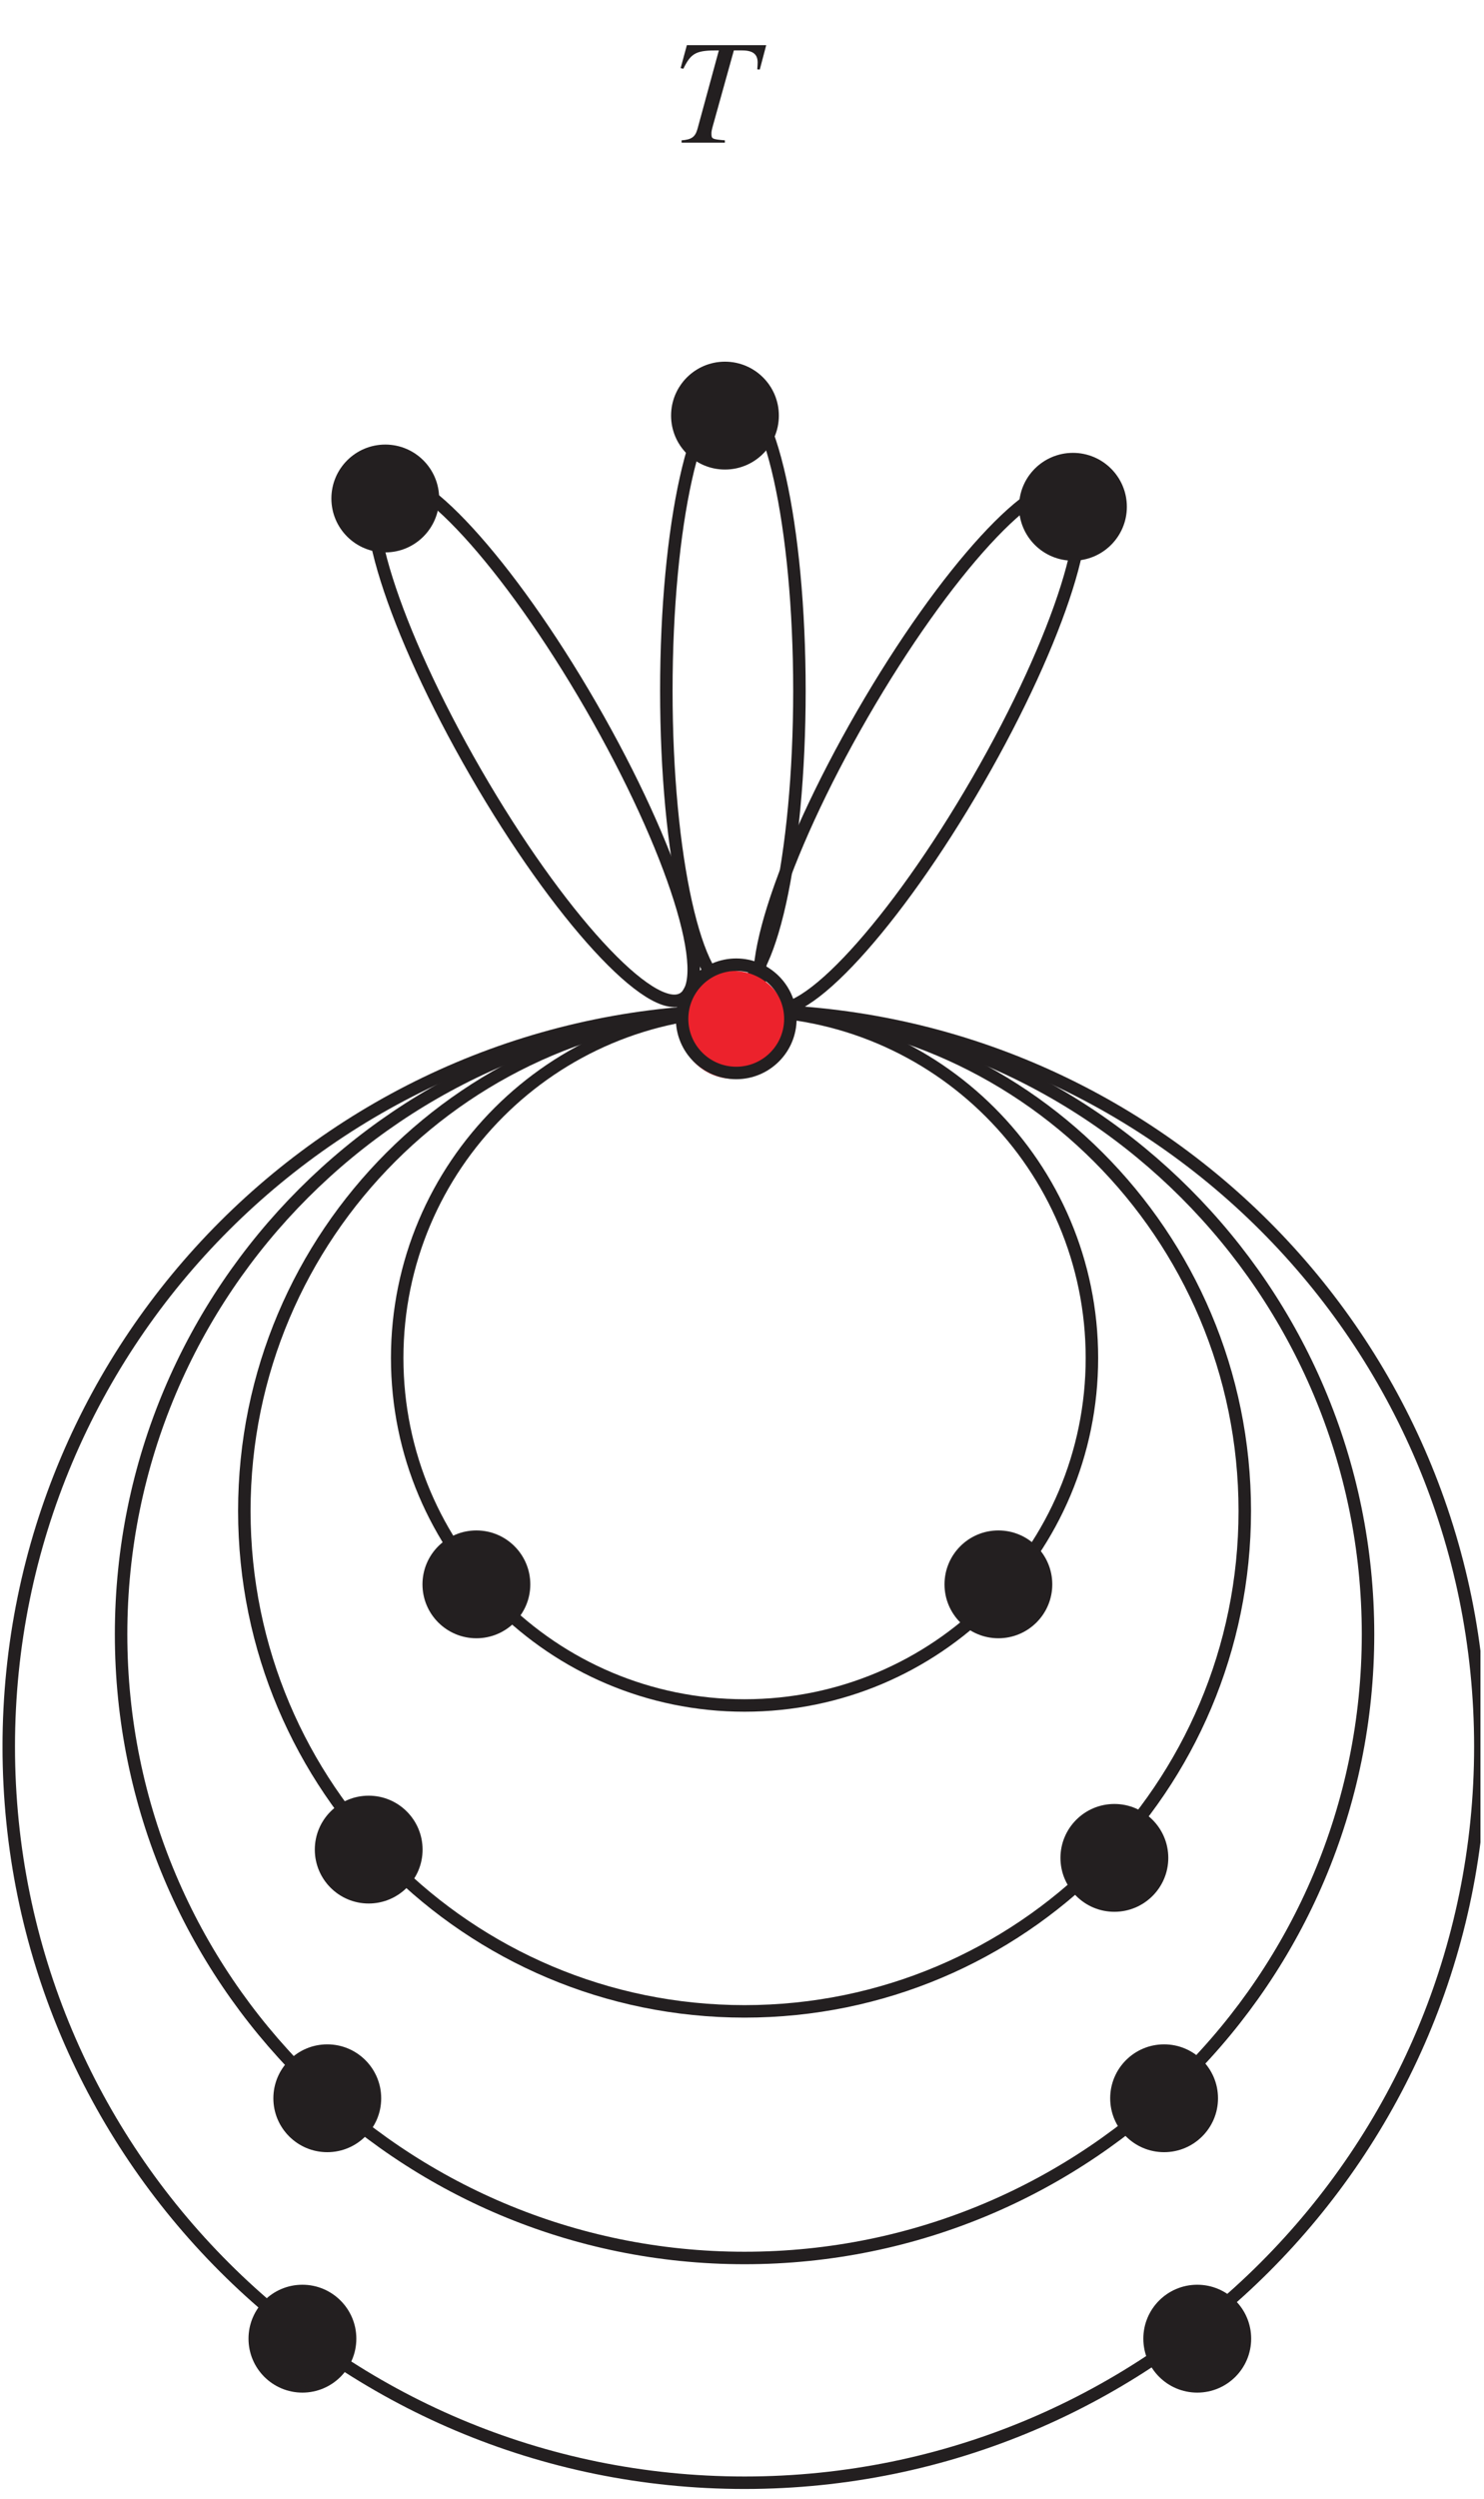
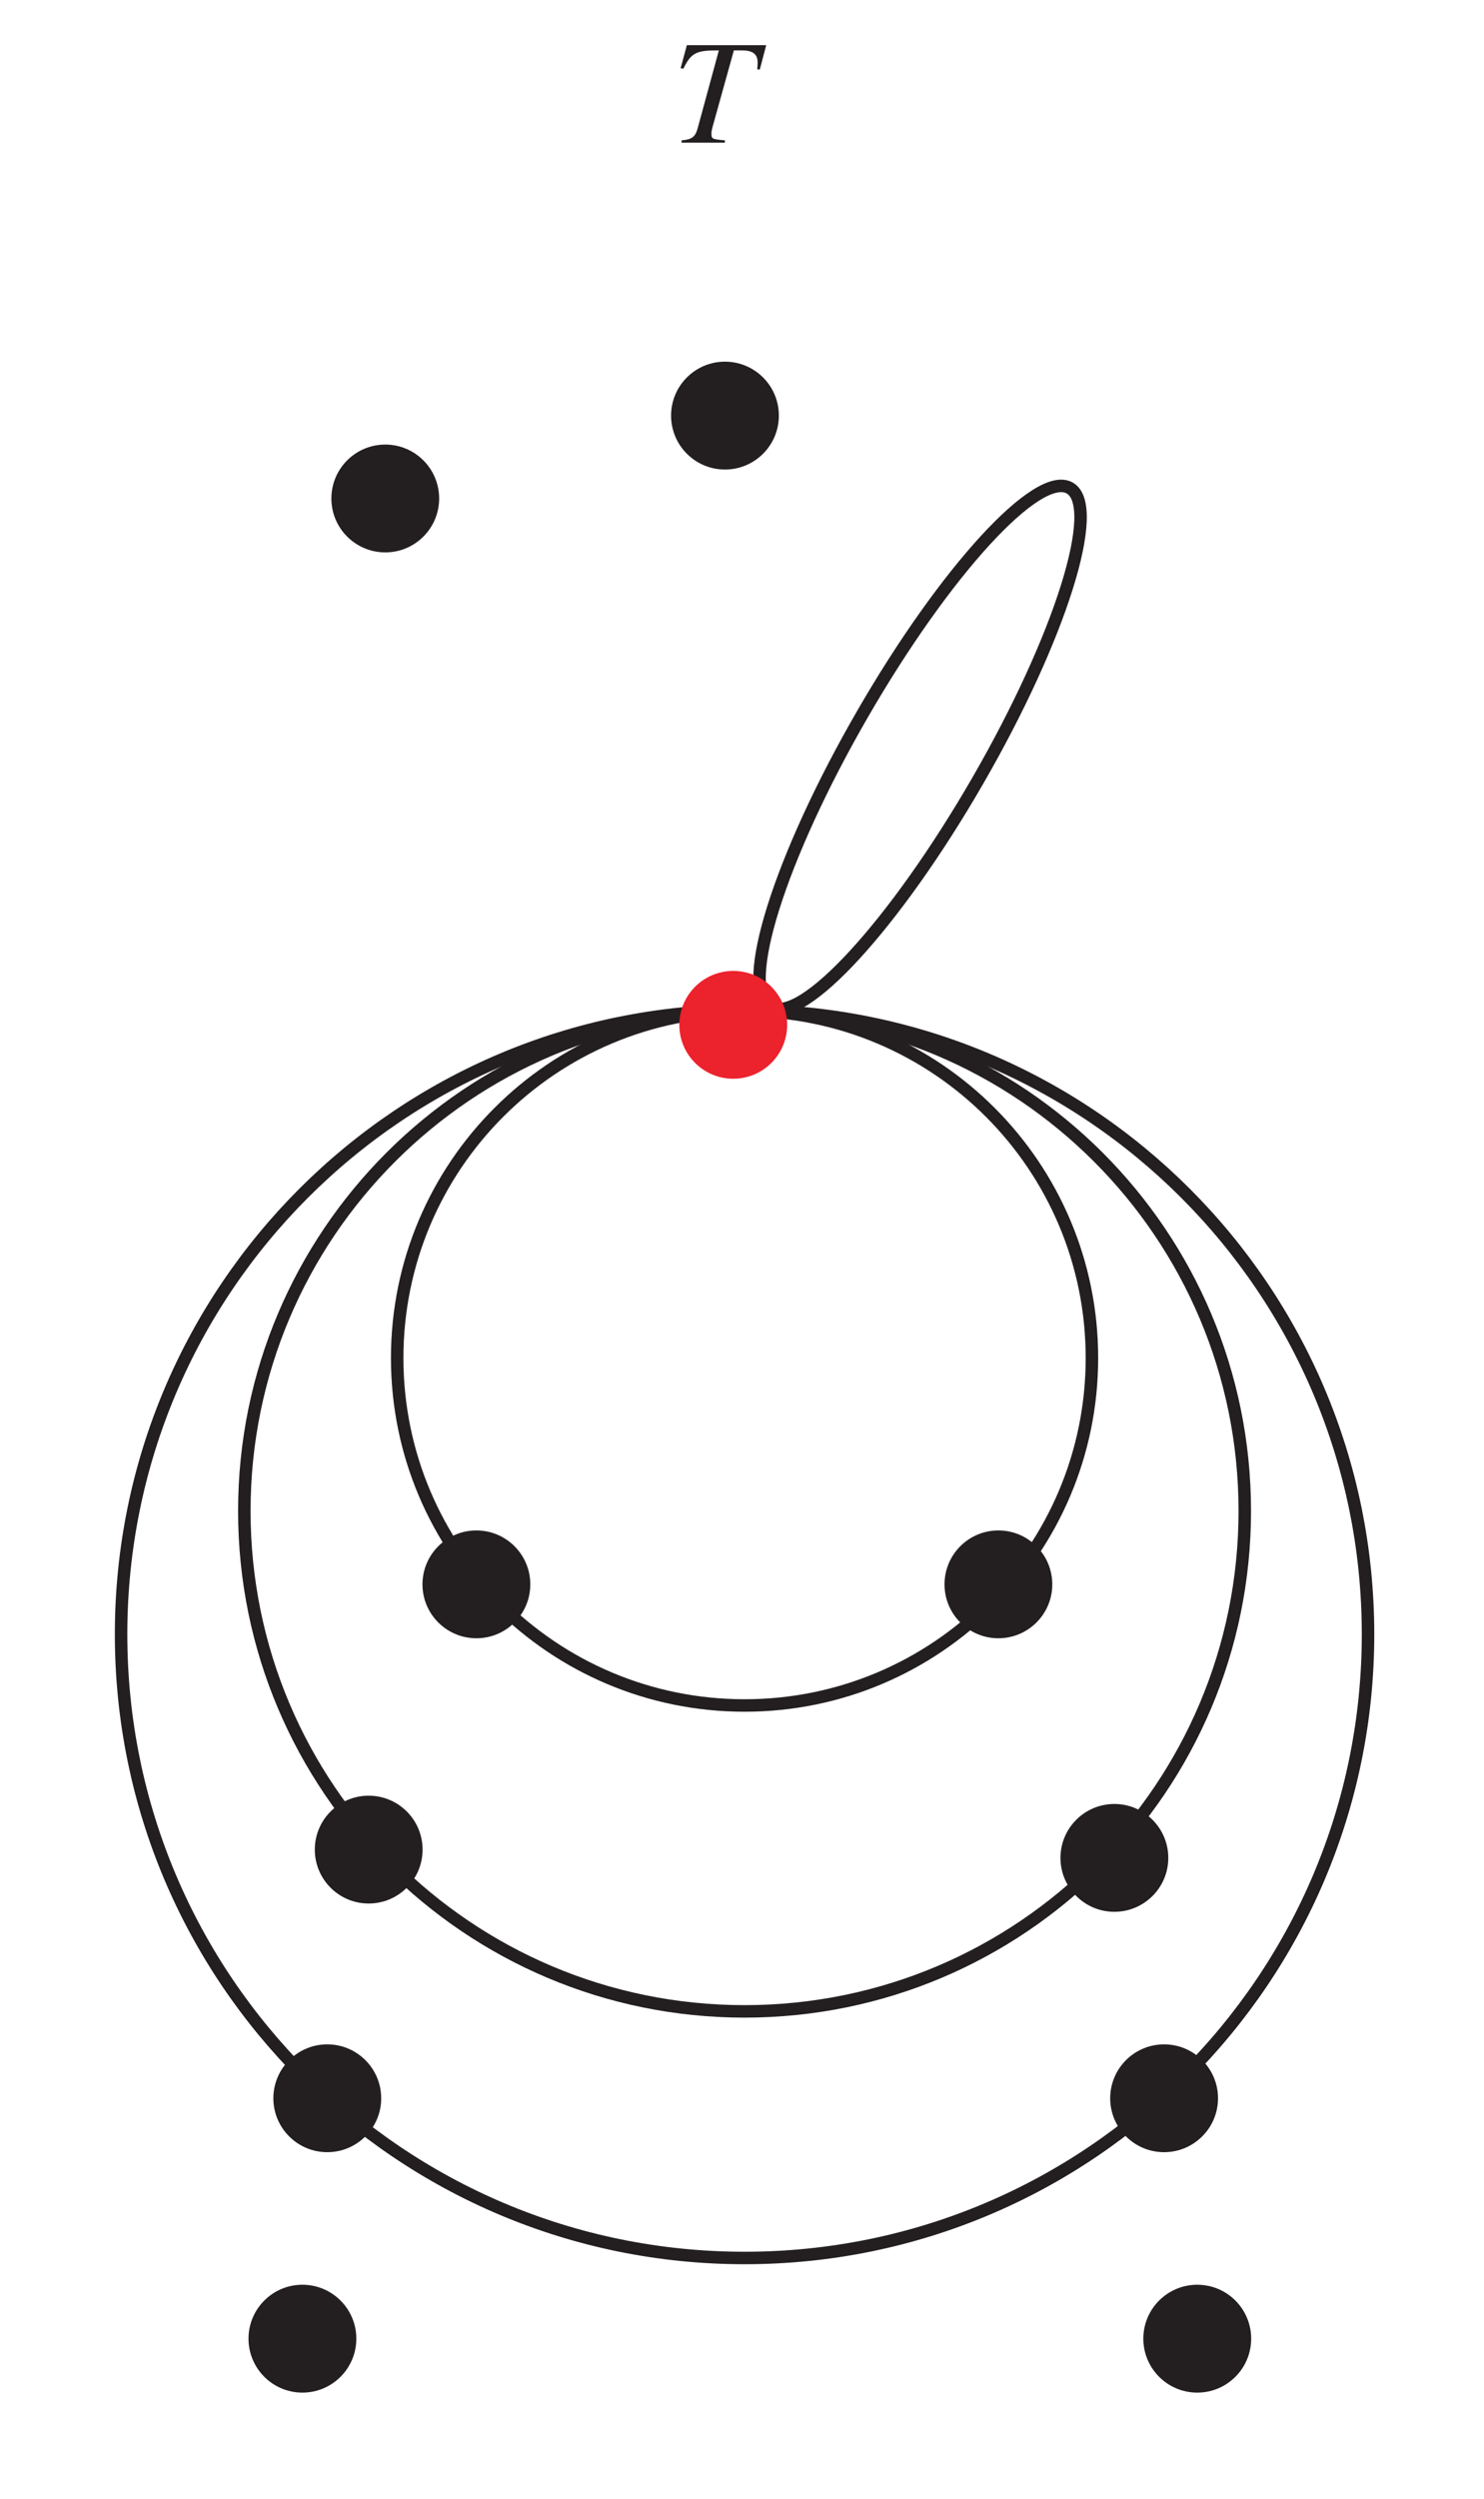
<svg xmlns="http://www.w3.org/2000/svg" xmlns:xlink="http://www.w3.org/1999/xlink" width="118.92" height="200.18" viewBox="0 0 118.92 200.18">
  <defs>
    <g>
      <g id="glyph-0-0">
</g>
      <g id="glyph-0-1">
        <path d="M 7.562 -7.812 L 1.203 -7.812 L 0.703 -5.969 L 0.922 -5.922 C 1.547 -7.203 1.953 -7.406 3.766 -7.391 L 2.047 -1.078 C 1.859 -0.438 1.562 -0.25 0.781 -0.188 L 0.781 0 L 4.25 0 L 4.25 -0.188 C 3.219 -0.281 3.172 -0.297 3.172 -0.734 C 3.172 -0.891 3.188 -1 3.312 -1.438 L 4.969 -7.391 L 5.625 -7.391 C 6.484 -7.391 6.875 -7.094 6.875 -6.422 C 6.875 -6.266 6.859 -6.078 6.844 -5.875 L 7.047 -5.859 Z M 7.562 -7.812 " />
      </g>
    </g>
    <clipPath id="clip-0">
-       <path clip-rule="nonzero" d="M 0.203 75 L 118.637 75 L 118.637 199.363 L 0.203 199.363 Z M 0.203 75 " />
-     </clipPath>
+       </clipPath>
  </defs>
  <path fill="none" stroke-width="10" stroke-linecap="butt" stroke-linejoin="miter" stroke="rgb(13.73%, 12.16%, 12.549%)" stroke-opacity="1" stroke-miterlimit="4" d="M 872.979 905.884 C 872.979 752.171 748.369 627.561 594.617 627.561 C 440.904 627.561 316.255 752.171 316.255 905.884 C 316.255 1059.636 440.904 1184.246 594.617 1184.246 C 748.369 1184.246 872.979 1059.636 872.979 905.884 Z M 872.979 905.884 " transform="matrix(0.1, 0, 0, -0.1, 0.203, 199.363)" />
  <path fill-rule="nonzero" fill="rgb(13.73%, 12.16%, 12.549%)" fill-opacity="1" d="M 42.496 126.906 C 42.496 129.289 40.562 131.223 38.176 131.223 C 35.789 131.223 33.855 129.289 33.855 126.906 C 33.855 124.52 35.789 122.586 38.176 122.586 C 40.562 122.586 42.496 124.52 42.496 126.906 " />
-   <path fill-rule="nonzero" fill="rgb(13.73%, 12.16%, 12.549%)" fill-opacity="1" d="M 90.301 40.594 C 90.301 42.977 88.367 44.91 85.98 44.91 C 83.594 44.91 81.66 42.977 81.66 40.594 C 81.66 38.207 83.594 36.273 85.98 36.273 C 88.367 36.273 90.301 38.207 90.301 40.594 " />
  <path fill-rule="nonzero" fill="rgb(13.73%, 12.16%, 12.549%)" fill-opacity="1" d="M 62.414 33.289 C 62.414 35.676 60.48 37.609 58.094 37.609 C 55.711 37.609 53.777 35.676 53.777 33.289 C 53.777 30.902 55.711 28.969 58.094 28.969 C 60.48 28.969 62.414 30.902 62.414 33.289 " />
  <path fill-rule="nonzero" fill="rgb(13.73%, 12.16%, 12.549%)" fill-opacity="1" d="M 35.191 39.93 C 35.191 42.312 33.258 44.246 30.875 44.246 C 28.488 44.246 26.555 42.312 26.555 39.93 C 26.555 37.543 28.488 35.609 30.875 35.609 C 33.258 35.609 35.191 37.543 35.191 39.93 " />
  <path fill-rule="nonzero" fill="rgb(13.73%, 12.16%, 12.549%)" fill-opacity="1" d="M 84.324 126.906 C 84.324 129.289 82.391 131.223 80.004 131.223 C 77.621 131.223 75.688 129.289 75.688 126.906 C 75.688 124.52 77.621 122.586 80.004 122.586 C 82.391 122.586 84.324 124.52 84.324 126.906 " />
  <path fill-rule="nonzero" fill="rgb(13.73%, 12.16%, 12.549%)" fill-opacity="1" d="M 93.621 148.816 C 93.621 151.199 91.684 153.133 89.301 153.133 C 86.914 153.133 84.98 151.199 84.98 148.816 C 84.98 146.43 86.914 144.496 89.301 144.496 C 91.684 144.496 93.621 146.43 93.621 148.816 " />
  <path fill-rule="nonzero" fill="rgb(13.73%, 12.16%, 12.549%)" fill-opacity="1" d="M 33.863 148.152 C 33.863 150.535 31.93 152.469 29.543 152.469 C 27.16 152.469 25.227 150.535 25.227 148.152 C 25.227 145.766 27.16 143.832 29.543 143.832 C 31.93 143.832 33.863 145.766 33.863 148.152 " />
  <path fill-rule="nonzero" fill="rgb(13.73%, 12.16%, 12.549%)" fill-opacity="1" d="M 30.547 168.07 C 30.547 170.453 28.609 172.387 26.227 172.387 C 23.84 172.387 21.906 170.453 21.906 168.07 C 21.906 165.684 23.84 163.75 26.227 163.75 C 28.609 163.75 30.547 165.684 30.547 168.07 " />
  <path fill-rule="nonzero" fill="rgb(13.73%, 12.16%, 12.549%)" fill-opacity="1" d="M 28.555 187.324 C 28.555 189.711 26.617 191.645 24.234 191.645 C 21.848 191.645 19.914 189.711 19.914 187.324 C 19.914 184.938 21.848 183.004 24.234 183.004 C 26.617 183.004 28.555 184.938 28.555 187.324 " />
  <path fill-rule="nonzero" fill="rgb(13.73%, 12.16%, 12.549%)" fill-opacity="1" d="M 100.262 187.324 C 100.262 189.711 98.328 191.645 95.941 191.645 C 93.555 191.645 91.621 189.711 91.621 187.324 C 91.621 184.938 93.555 183.004 95.941 183.004 C 98.328 183.004 100.262 184.938 100.262 187.324 " />
  <path fill-rule="nonzero" fill="rgb(13.73%, 12.16%, 12.549%)" fill-opacity="1" d="M 97.605 168.07 C 97.605 170.453 95.668 172.387 93.285 172.387 C 90.898 172.387 88.965 170.453 88.965 168.07 C 88.965 165.684 90.898 163.75 93.285 163.75 C 95.668 163.75 97.605 165.684 97.605 168.07 " />
  <path fill="none" stroke-width="10" stroke-linecap="butt" stroke-linejoin="miter" stroke="rgb(13.73%, 12.16%, 12.549%)" stroke-opacity="1" stroke-miterlimit="4" d="M 995.471 783.353 C 995.471 561.981 816.028 382.538 594.617 382.538 C 373.245 382.538 193.763 561.981 193.763 783.353 C 193.763 1004.764 373.245 1184.246 594.617 1184.246 C 816.028 1184.246 995.471 1004.764 995.471 783.353 Z M 995.471 783.353 " transform="matrix(0.1, 0, 0, -0.1, 0.203, 199.363)" />
  <path fill="none" stroke-width="10" stroke-linecap="butt" stroke-linejoin="miter" stroke="rgb(13.73%, 12.16%, 12.549%)" stroke-opacity="1" stroke-miterlimit="4" d="M 1094.234 684.59 C 1094.234 408.699 870.548 185.013 594.617 185.013 C 318.687 185.013 95.001 408.699 95.001 684.59 C 95.001 960.56 318.687 1184.246 594.617 1184.246 C 870.548 1184.246 1094.234 960.56 1094.234 684.59 Z M 1094.234 684.59 " transform="matrix(0.1, 0, 0, -0.1, 0.203, 199.363)" />
  <g clip-path="url(#clip-0)">
    <path fill="none" stroke-width="10" stroke-linecap="butt" stroke-linejoin="miter" stroke="rgb(13.73%, 12.16%, 12.549%)" stroke-opacity="1" stroke-miterlimit="4" d="M 1184.249 594.614 C 1184.249 268.989 920.282 4.982 594.617 4.982 C 268.992 4.982 4.985 268.989 4.985 594.614 C 4.985 920.239 268.992 1184.246 594.617 1184.246 C 920.282 1184.246 1184.249 920.239 1184.249 594.614 Z M 1184.249 594.614 " transform="matrix(0.1, 0, 0, -0.1, 0.203, 199.363)" />
  </g>
-   <path fill="none" stroke-width="10" stroke-linecap="butt" stroke-linejoin="miter" stroke="rgb(13.73%, 12.16%, 12.549%)" stroke-opacity="1" stroke-miterlimit="4" d="M 638.586 1440.369 C 638.586 1307.836 614.738 1200.366 585.282 1200.366 C 555.787 1200.366 531.94 1307.836 531.94 1440.369 C 531.94 1572.902 555.787 1680.372 585.282 1680.372 C 614.738 1680.372 638.586 1572.902 638.586 1440.369 Z M 638.586 1440.369 " transform="matrix(0.1, 0, 0, -0.1, 0.203, 199.363)" />
  <path fill="none" stroke-width="10" stroke-linecap="butt" stroke-linejoin="miter" stroke="rgb(13.73%, 12.16%, 12.549%)" stroke-opacity="1" stroke-miterlimit="4" d="M 781.473 1368.239 C 715.187 1253.434 640.782 1172.322 615.248 1187.031 C 589.754 1201.778 622.779 1306.777 689.065 1421.542 C 755.351 1536.346 829.756 1617.459 855.251 1602.711 C 880.785 1588.002 847.72 1483.004 781.473 1368.239 Z M 781.473 1368.239 " transform="matrix(0.1, 0, 0, -0.1, 0.203, 199.363)" />
-   <path fill="none" stroke-width="10" stroke-linecap="butt" stroke-linejoin="miter" stroke="rgb(13.73%, 12.16%, 12.549%)" stroke-opacity="1" stroke-miterlimit="4" d="M 471.459 1428.21 C 537.745 1313.406 570.77 1208.446 545.275 1193.699 C 519.741 1178.951 445.336 1260.102 379.089 1374.867 C 312.803 1489.672 279.739 1594.67 305.273 1609.379 C 330.767 1624.126 405.172 1543.014 471.459 1428.21 Z M 471.459 1428.21 " transform="matrix(0.1, 0, 0, -0.1, 0.203, 199.363)" />
  <path fill-rule="nonzero" fill="rgb(92.32%, 13.478%, 17.372%)" fill-opacity="1" d="M 63.078 82.09 C 63.078 84.473 61.145 86.406 58.758 86.406 C 56.371 86.406 54.438 84.473 54.438 82.09 C 54.438 79.703 56.371 77.77 58.758 77.77 C 61.145 77.77 63.078 79.703 63.078 82.09 " />
-   <path fill="none" stroke-width="10" stroke-linecap="butt" stroke-linejoin="miter" stroke="rgb(13.73%, 12.16%, 12.549%)" stroke-opacity="1" stroke-miterlimit="4" d="M 631.329 1177.539 C 631.329 1153.613 611.914 1134.198 587.949 1134.198 C 563.984 1134.198 544.569 1153.613 544.569 1177.539 C 544.569 1201.504 563.984 1220.919 587.949 1220.919 C 611.914 1220.919 631.329 1201.504 631.329 1177.539 Z M 631.329 1177.539 " transform="matrix(0.1, 0, 0, -0.1, 0.203, 199.363)" />
  <g fill="rgb(13.73%, 12.16%, 12.549%)" fill-opacity="1">
    <use xlink:href="#glyph-0-1" x="53.839" y="11.429" />
  </g>
</svg>